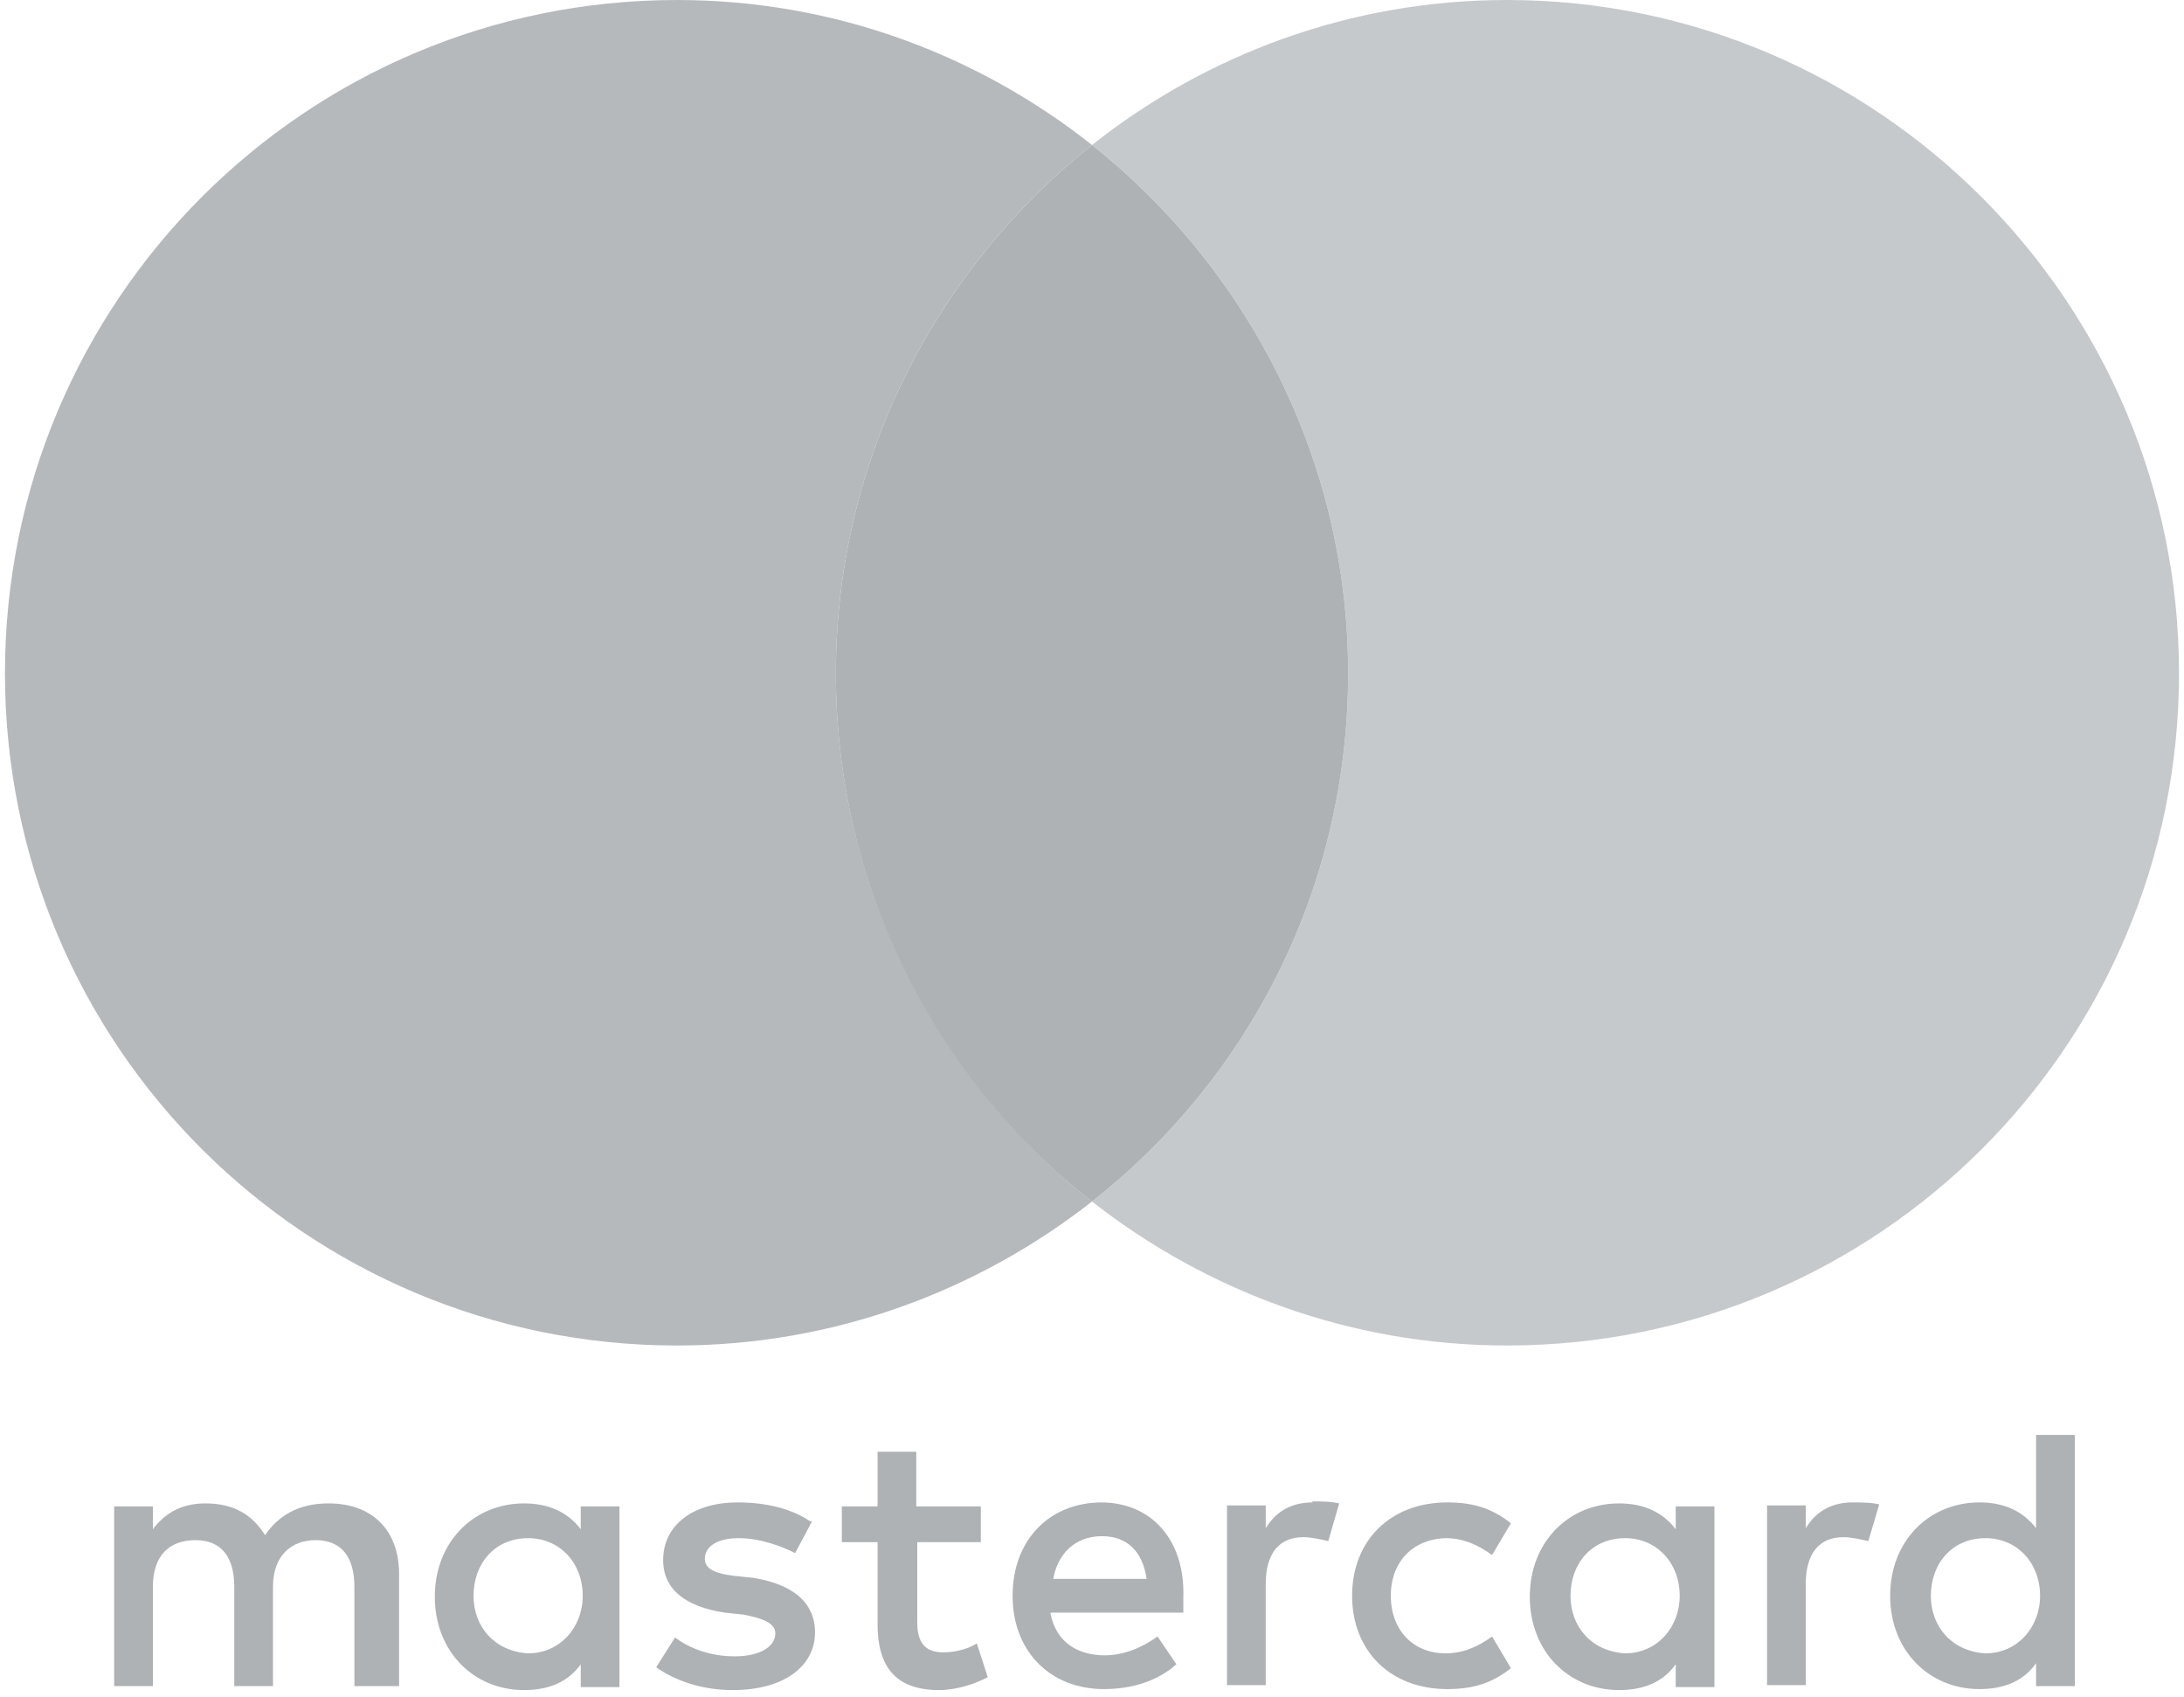
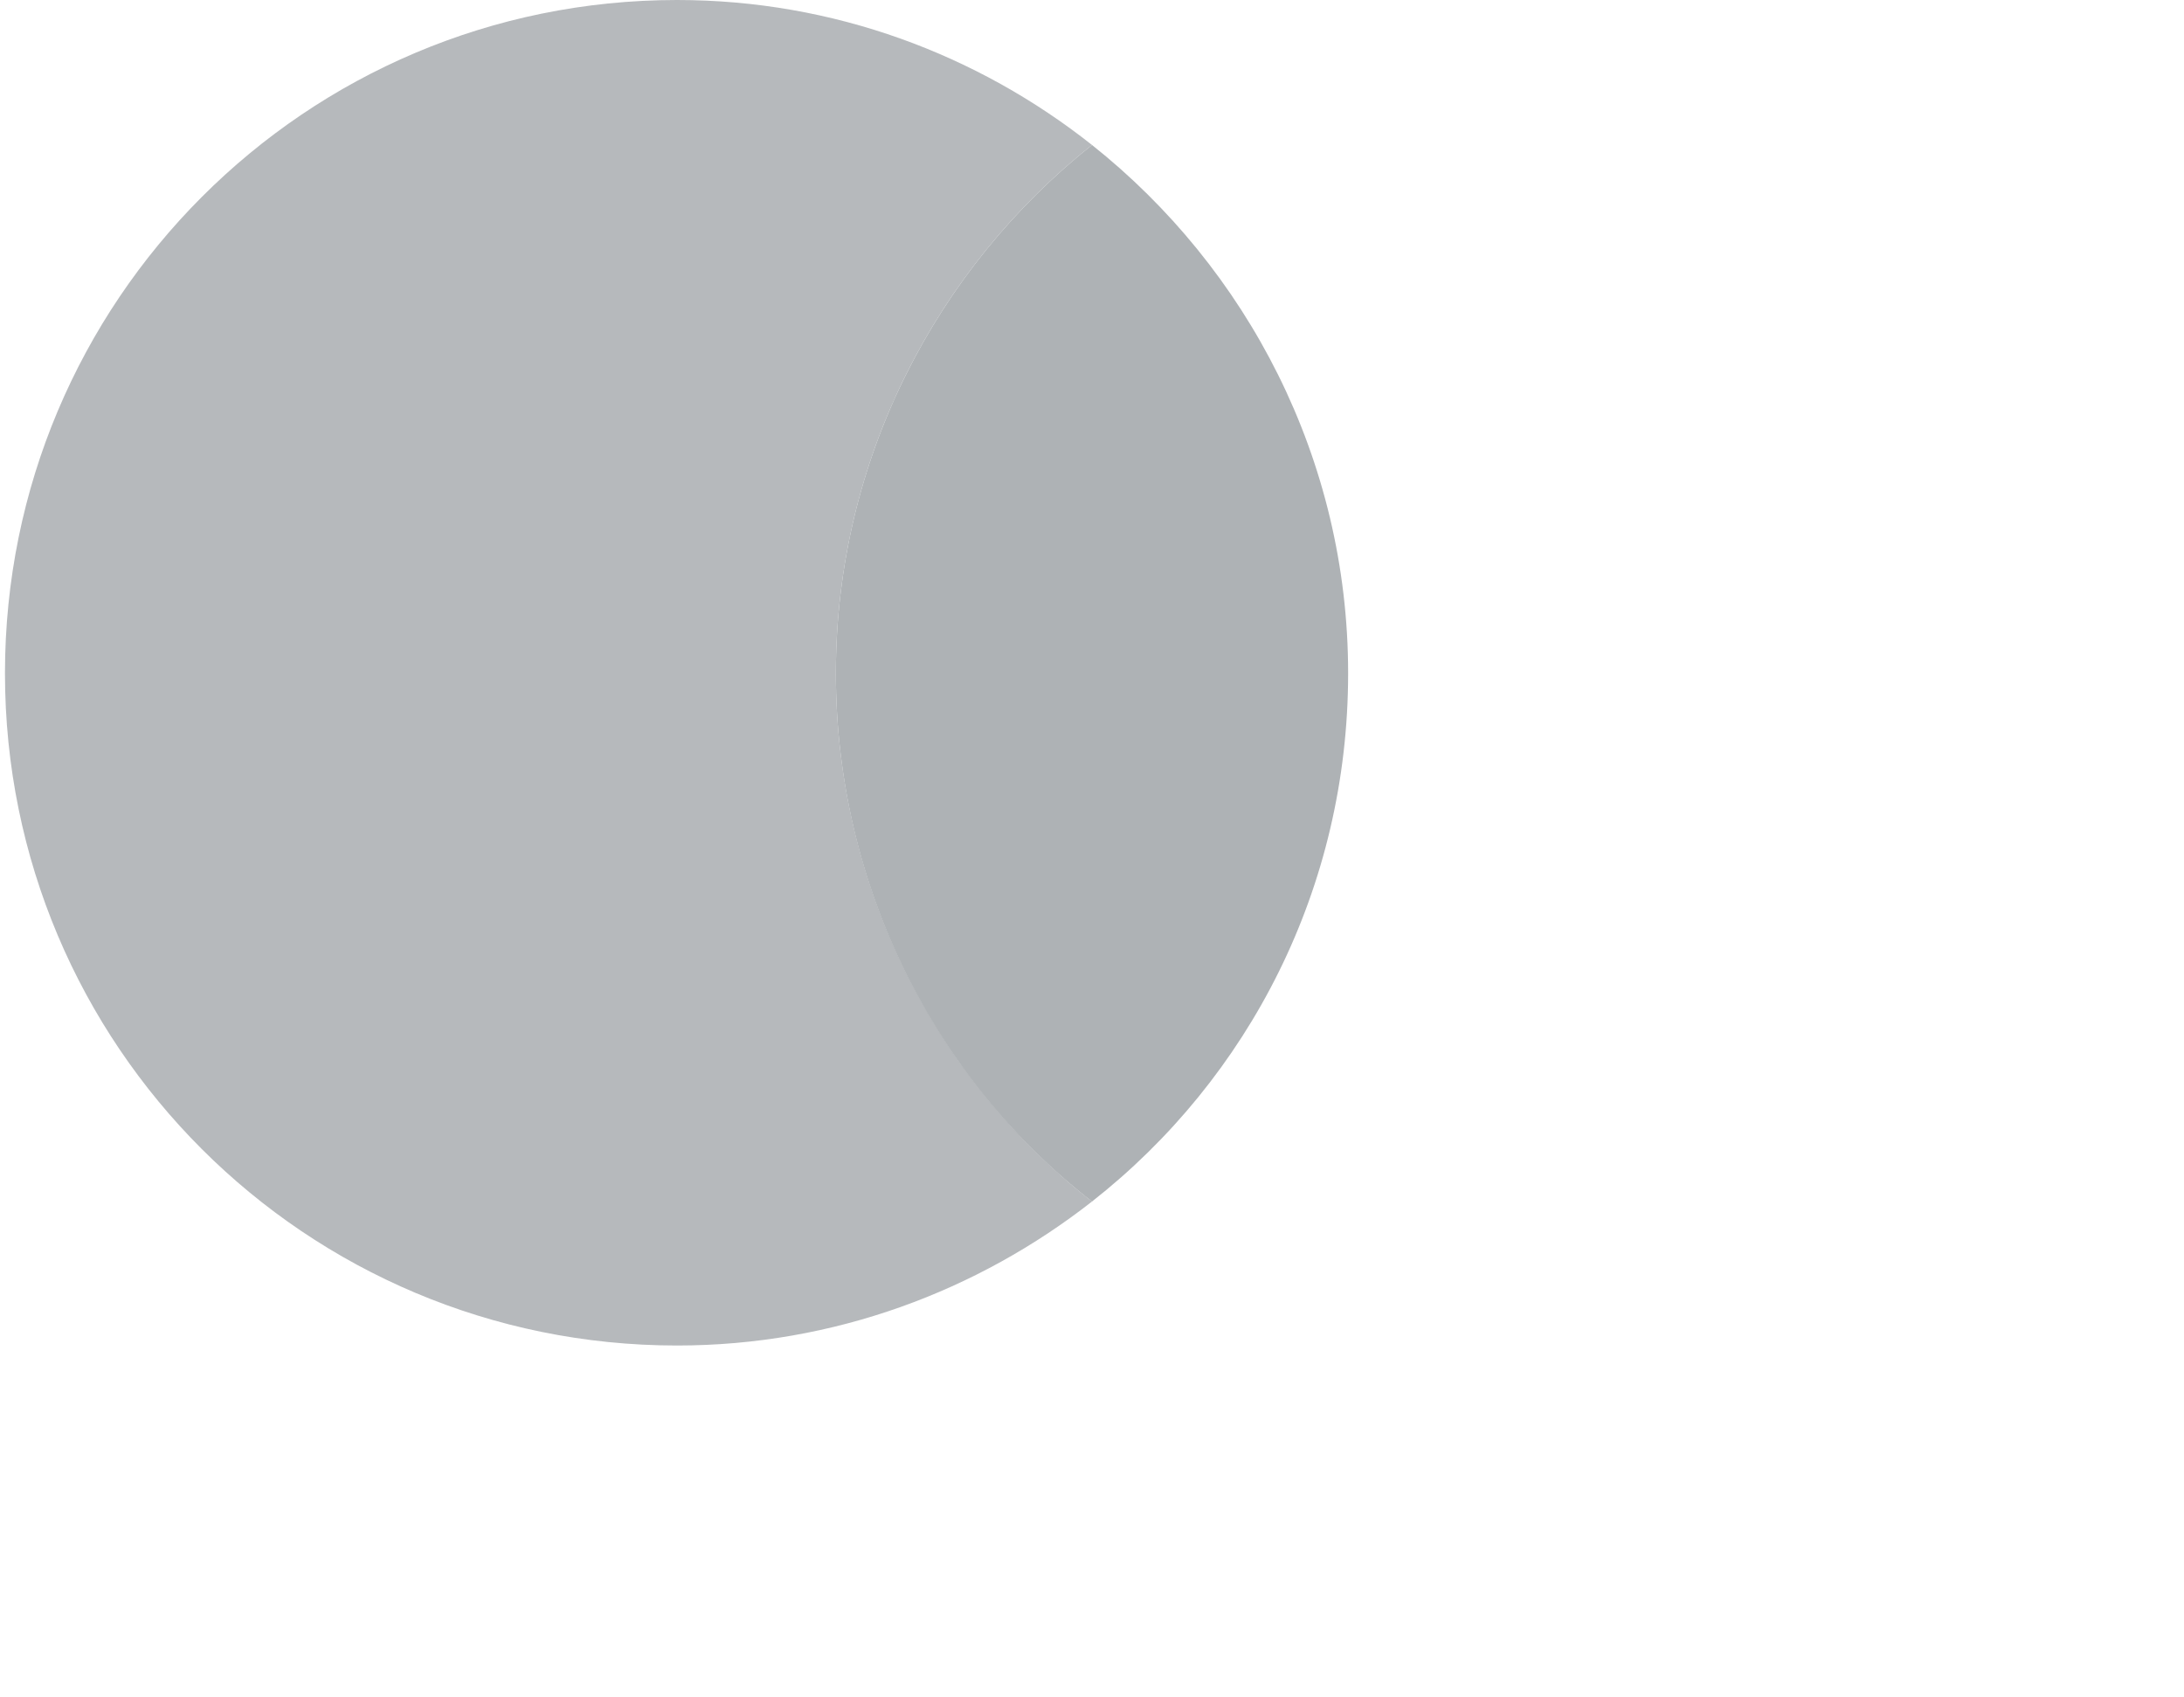
<svg xmlns="http://www.w3.org/2000/svg" id="b" viewBox="0 0 22 17.09">
  <g id="c">
    <g>
      <rect width="22" height="17.09" fill="none" />
      <g>
-         <path d="M4.02,16.98v-1.13c0-.43-.26-.71-.71-.71-.23,0-.47,.07-.64,.32-.13-.21-.32-.32-.6-.32-.19,0-.38,.06-.53,.26v-.23h-.39v1.81h.39v-1c0-.32,.17-.47,.43-.47s.39,.17,.39,.47v1h.39v-1c0-.32,.19-.47,.43-.47,.26,0,.39,.17,.39,.47v1h.44Zm5.85-1.81h-.64v-.55h-.39v.55h-.36v.36h.36v.83c0,.41,.17,.66,.62,.66,.17,0,.36-.06,.49-.13l-.11-.34c-.11,.07-.25,.09-.34,.09-.19,0-.26-.11-.26-.3v-.81h.64v-.36h0Zm3.35-.04c-.23,0-.38,.11-.47,.26v-.23h-.39v1.81h.39v-1.02c0-.3,.13-.47,.38-.47,.07,0,.17,.02,.25,.04l.11-.38c-.08-.02-.19-.02-.27-.02h0Zm-5.06,.19c-.19-.13-.45-.19-.73-.19-.45,0-.75,.23-.75,.58,0,.3,.23,.47,.62,.53l.19,.02c.21,.04,.32,.09,.32,.19,0,.13-.15,.23-.41,.23s-.47-.09-.6-.19l-.19,.3c.21,.15,.49,.23,.77,.23,.53,0,.83-.25,.83-.58,0-.32-.25-.49-.62-.55l-.19-.02c-.17-.02-.3-.06-.3-.17,0-.13,.13-.21,.34-.21,.23,0,.45,.09,.57,.15l.17-.32h0Zm10.5-.19c-.23,0-.38,.11-.47,.26v-.23h-.39v1.81h.39v-1.02c0-.3,.13-.47,.38-.47,.07,0,.17,.02,.25,.04l.11-.37c-.08-.02-.19-.02-.27-.02h0Zm-5.04,.94c0,.55,.38,.94,.96,.94,.26,0,.45-.06,.64-.21l-.19-.32c-.15,.11-.3,.17-.47,.17-.32,0-.55-.23-.55-.58s.23-.57,.55-.58c.17,0,.32,.06,.47,.17l.19-.32c-.19-.15-.38-.21-.64-.21-.58,0-.96,.39-.96,.94h0Zm3.65,0v-.9h-.39v.23c-.13-.17-.32-.26-.57-.26-.51,0-.9,.39-.9,.94s.39,.94,.9,.94c.26,0,.45-.09,.57-.26v.23h.39v-.9h0Zm-1.45,0c0-.32,.21-.58,.55-.58,.32,0,.55,.25,.55,.58,0,.32-.23,.58-.55,.58-.34-.02-.55-.27-.55-.58h0Zm-4.72-.94c-.53,0-.9,.38-.9,.94s.38,.94,.92,.94c.26,0,.53-.07,.73-.25l-.19-.28c-.15,.11-.34,.19-.53,.19-.25,0-.49-.11-.55-.43h1.34v-.15c.02-.58-.32-.96-.83-.96h0Zm0,.34c.25,0,.41,.15,.45,.43h-.94c.04-.24,.21-.43,.49-.43h0Zm9.8,.6v-1.62h-.39v.94c-.13-.17-.32-.26-.57-.26-.51,0-.9,.39-.9,.94s.39,.94,.9,.94c.26,0,.45-.09,.57-.26v.23h.39v-.9h0Zm-1.45,0c0-.32,.21-.58,.55-.58,.32,0,.55,.25,.55,.58,0,.32-.23,.58-.55,.58-.34-.02-.55-.27-.55-.58h0Zm-13.21,0v-.9h-.39v.23c-.13-.17-.32-.26-.57-.26-.51,0-.9,.39-.9,.94s.39,.94,.9,.94c.26,0,.45-.09,.57-.26v.23h.39v-.9h0Zm-1.47,0c0-.32,.21-.58,.55-.58,.32,0,.55,.25,.55,.58,0,.32-.23,.58-.55,.58-.34-.02-.55-.27-.55-.58Z" fill="#aeb2b5" />
-         <path d="M8.42,6.78c0-2.16,1.02-4.08,2.58-5.32C9.85,.55,8.4,0,6.82,0,3.08,0,.05,3.03,.05,6.78s3.03,6.77,6.77,6.77c1.58,0,3.03-.55,4.18-1.45-1.56-1.22-2.58-3.16-2.58-5.32Z" fill="#aeb2b5" opacity=".9" />
-         <path id="d" d="M21.95,6.78c0,3.74-3.03,6.77-6.77,6.77-1.58,0-3.03-.55-4.18-1.45,1.58-1.24,2.58-3.16,2.58-5.32s-1.02-4.08-2.58-5.32C12.15,.55,13.6,0,15.18,0,18.92,0,21.95,3.05,21.95,6.78Z" fill="#aeb2b5" opacity=".7" />
+         <path d="M8.42,6.78c0-2.16,1.02-4.08,2.58-5.32C9.85,.55,8.4,0,6.82,0,3.08,0,.05,3.03,.05,6.78s3.03,6.77,6.77,6.77c1.58,0,3.03-.55,4.18-1.45-1.56-1.22-2.58-3.16-2.58-5.32" fill="#aeb2b5" opacity=".9" />
        <path d="M13.58,6.78c0-2.16-1.02-4.08-2.58-5.32-1.56,1.24-2.58,3.16-2.58,5.32s1.01,4.1,2.58,5.32c1.58-1.24,2.58-3.16,2.58-5.32Z" fill="#aeb2b5" />
      </g>
    </g>
  </g>
</svg>